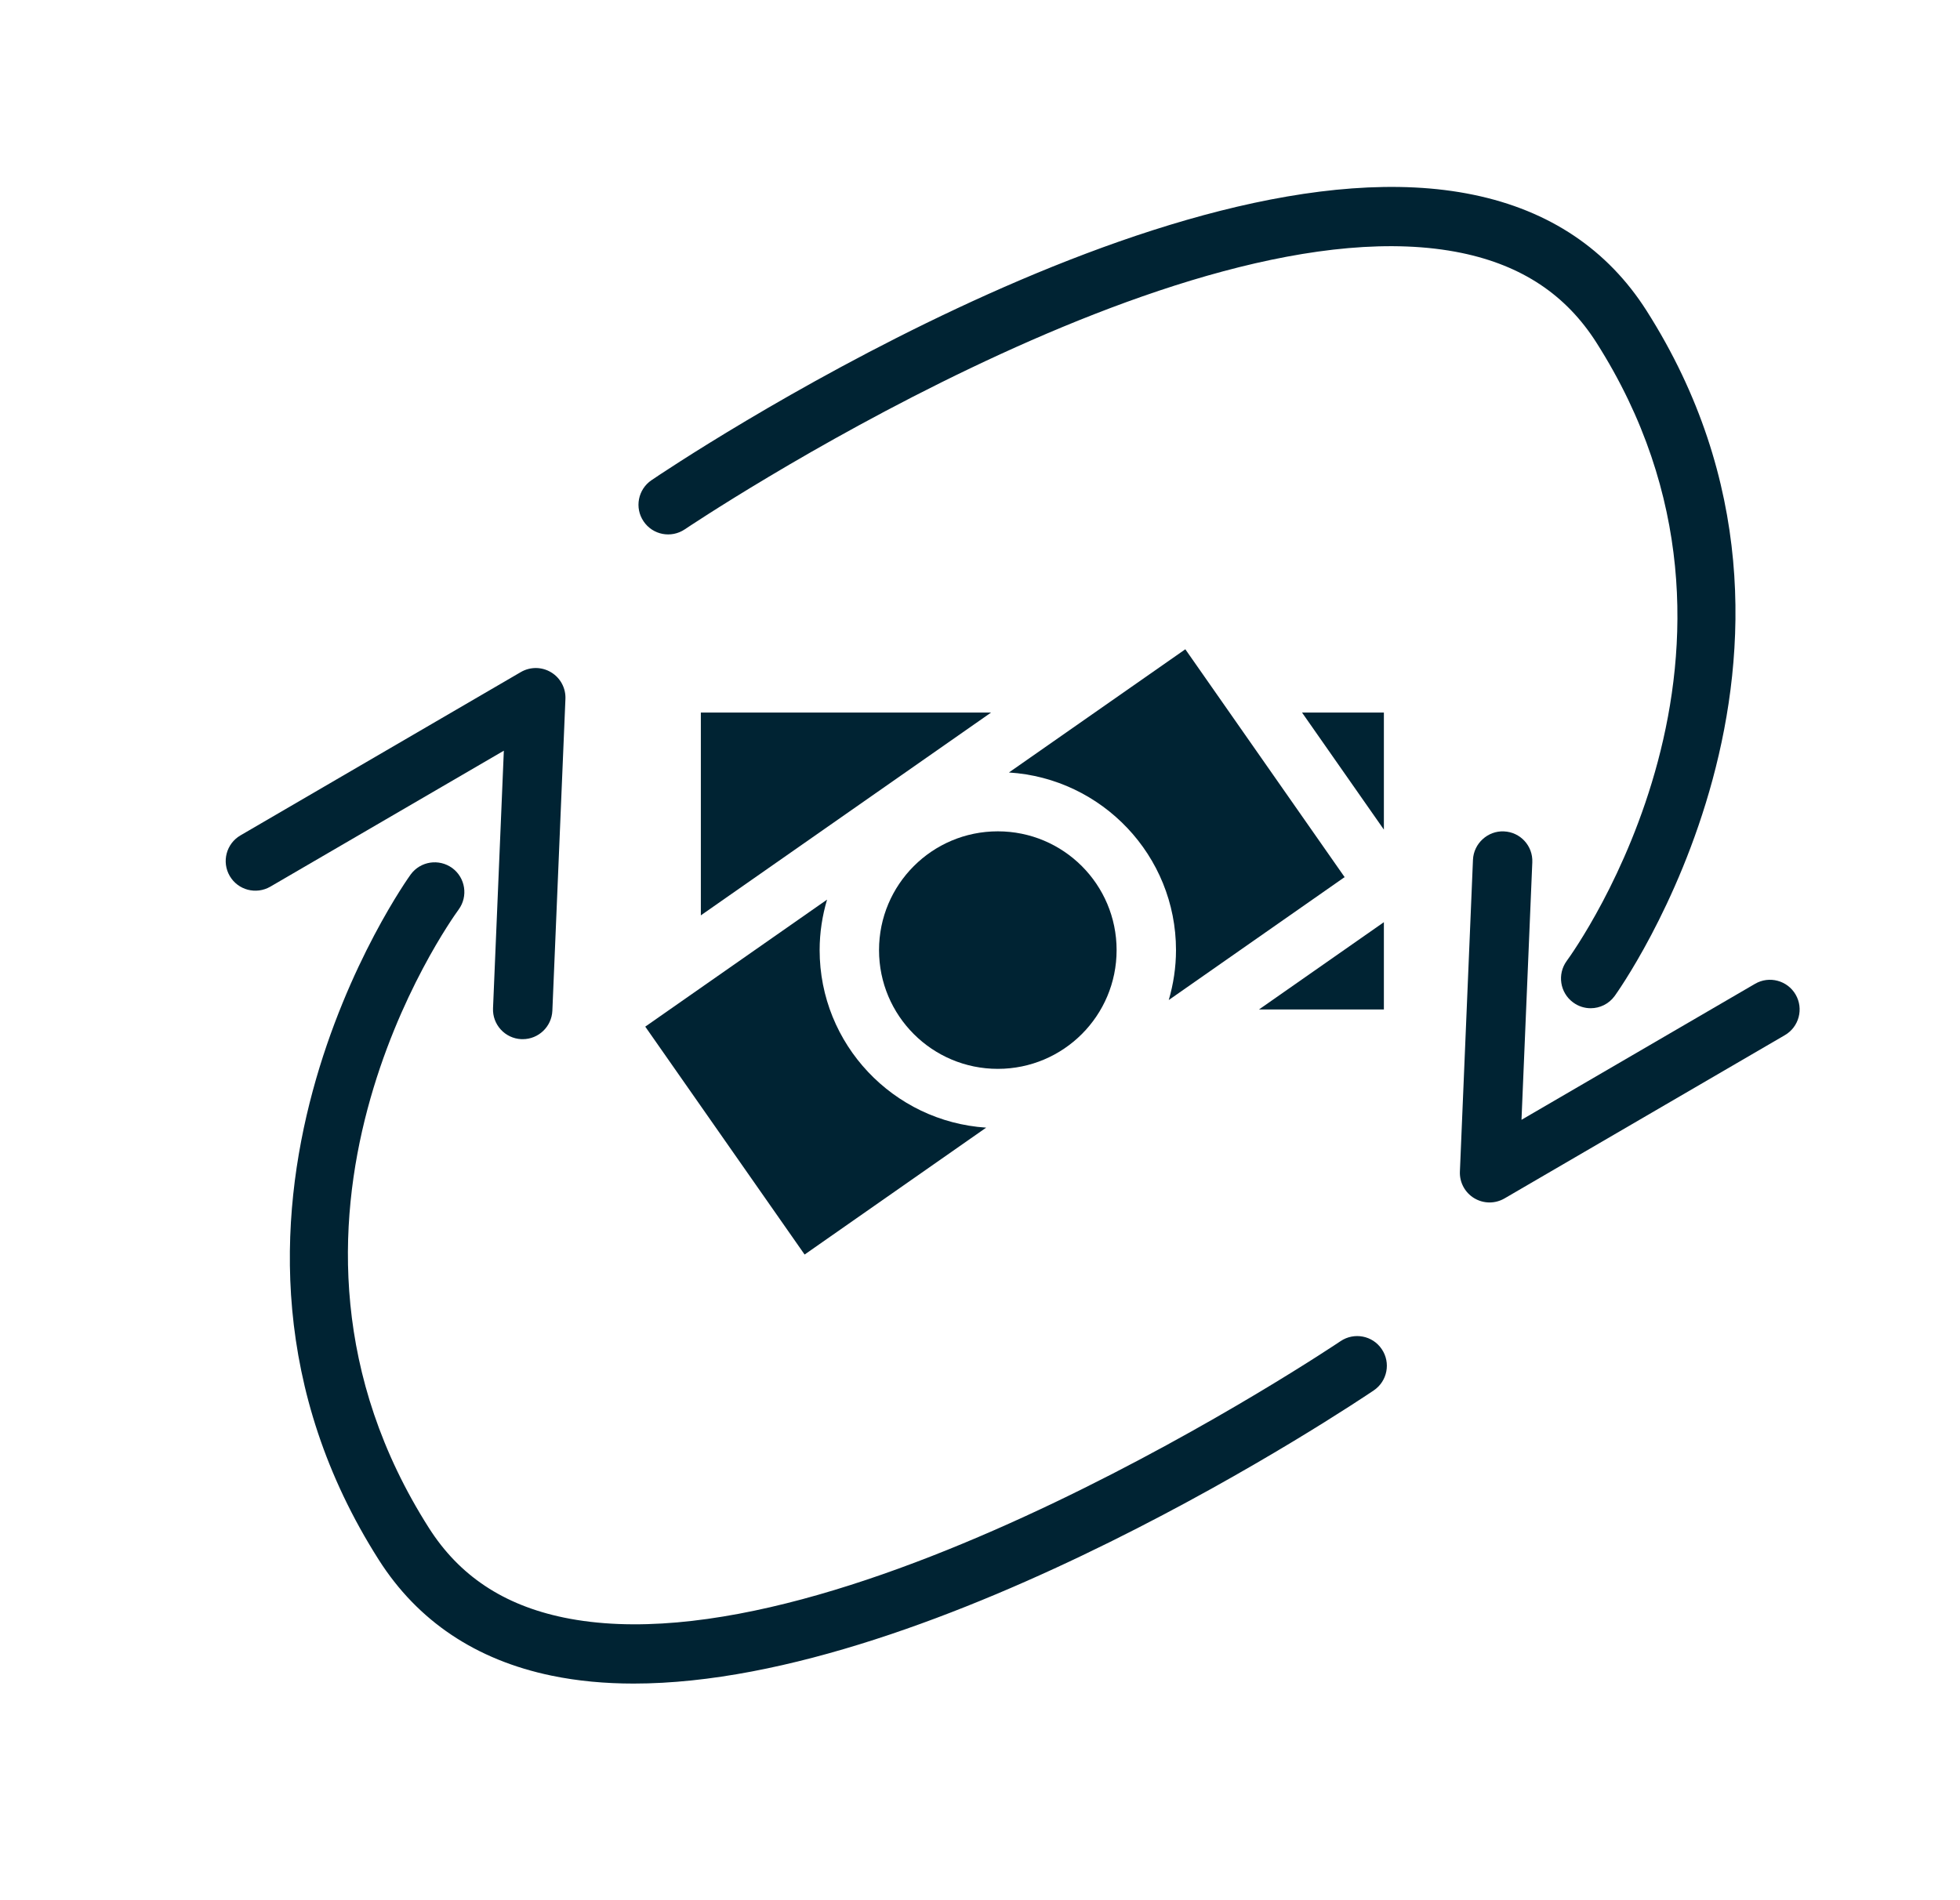
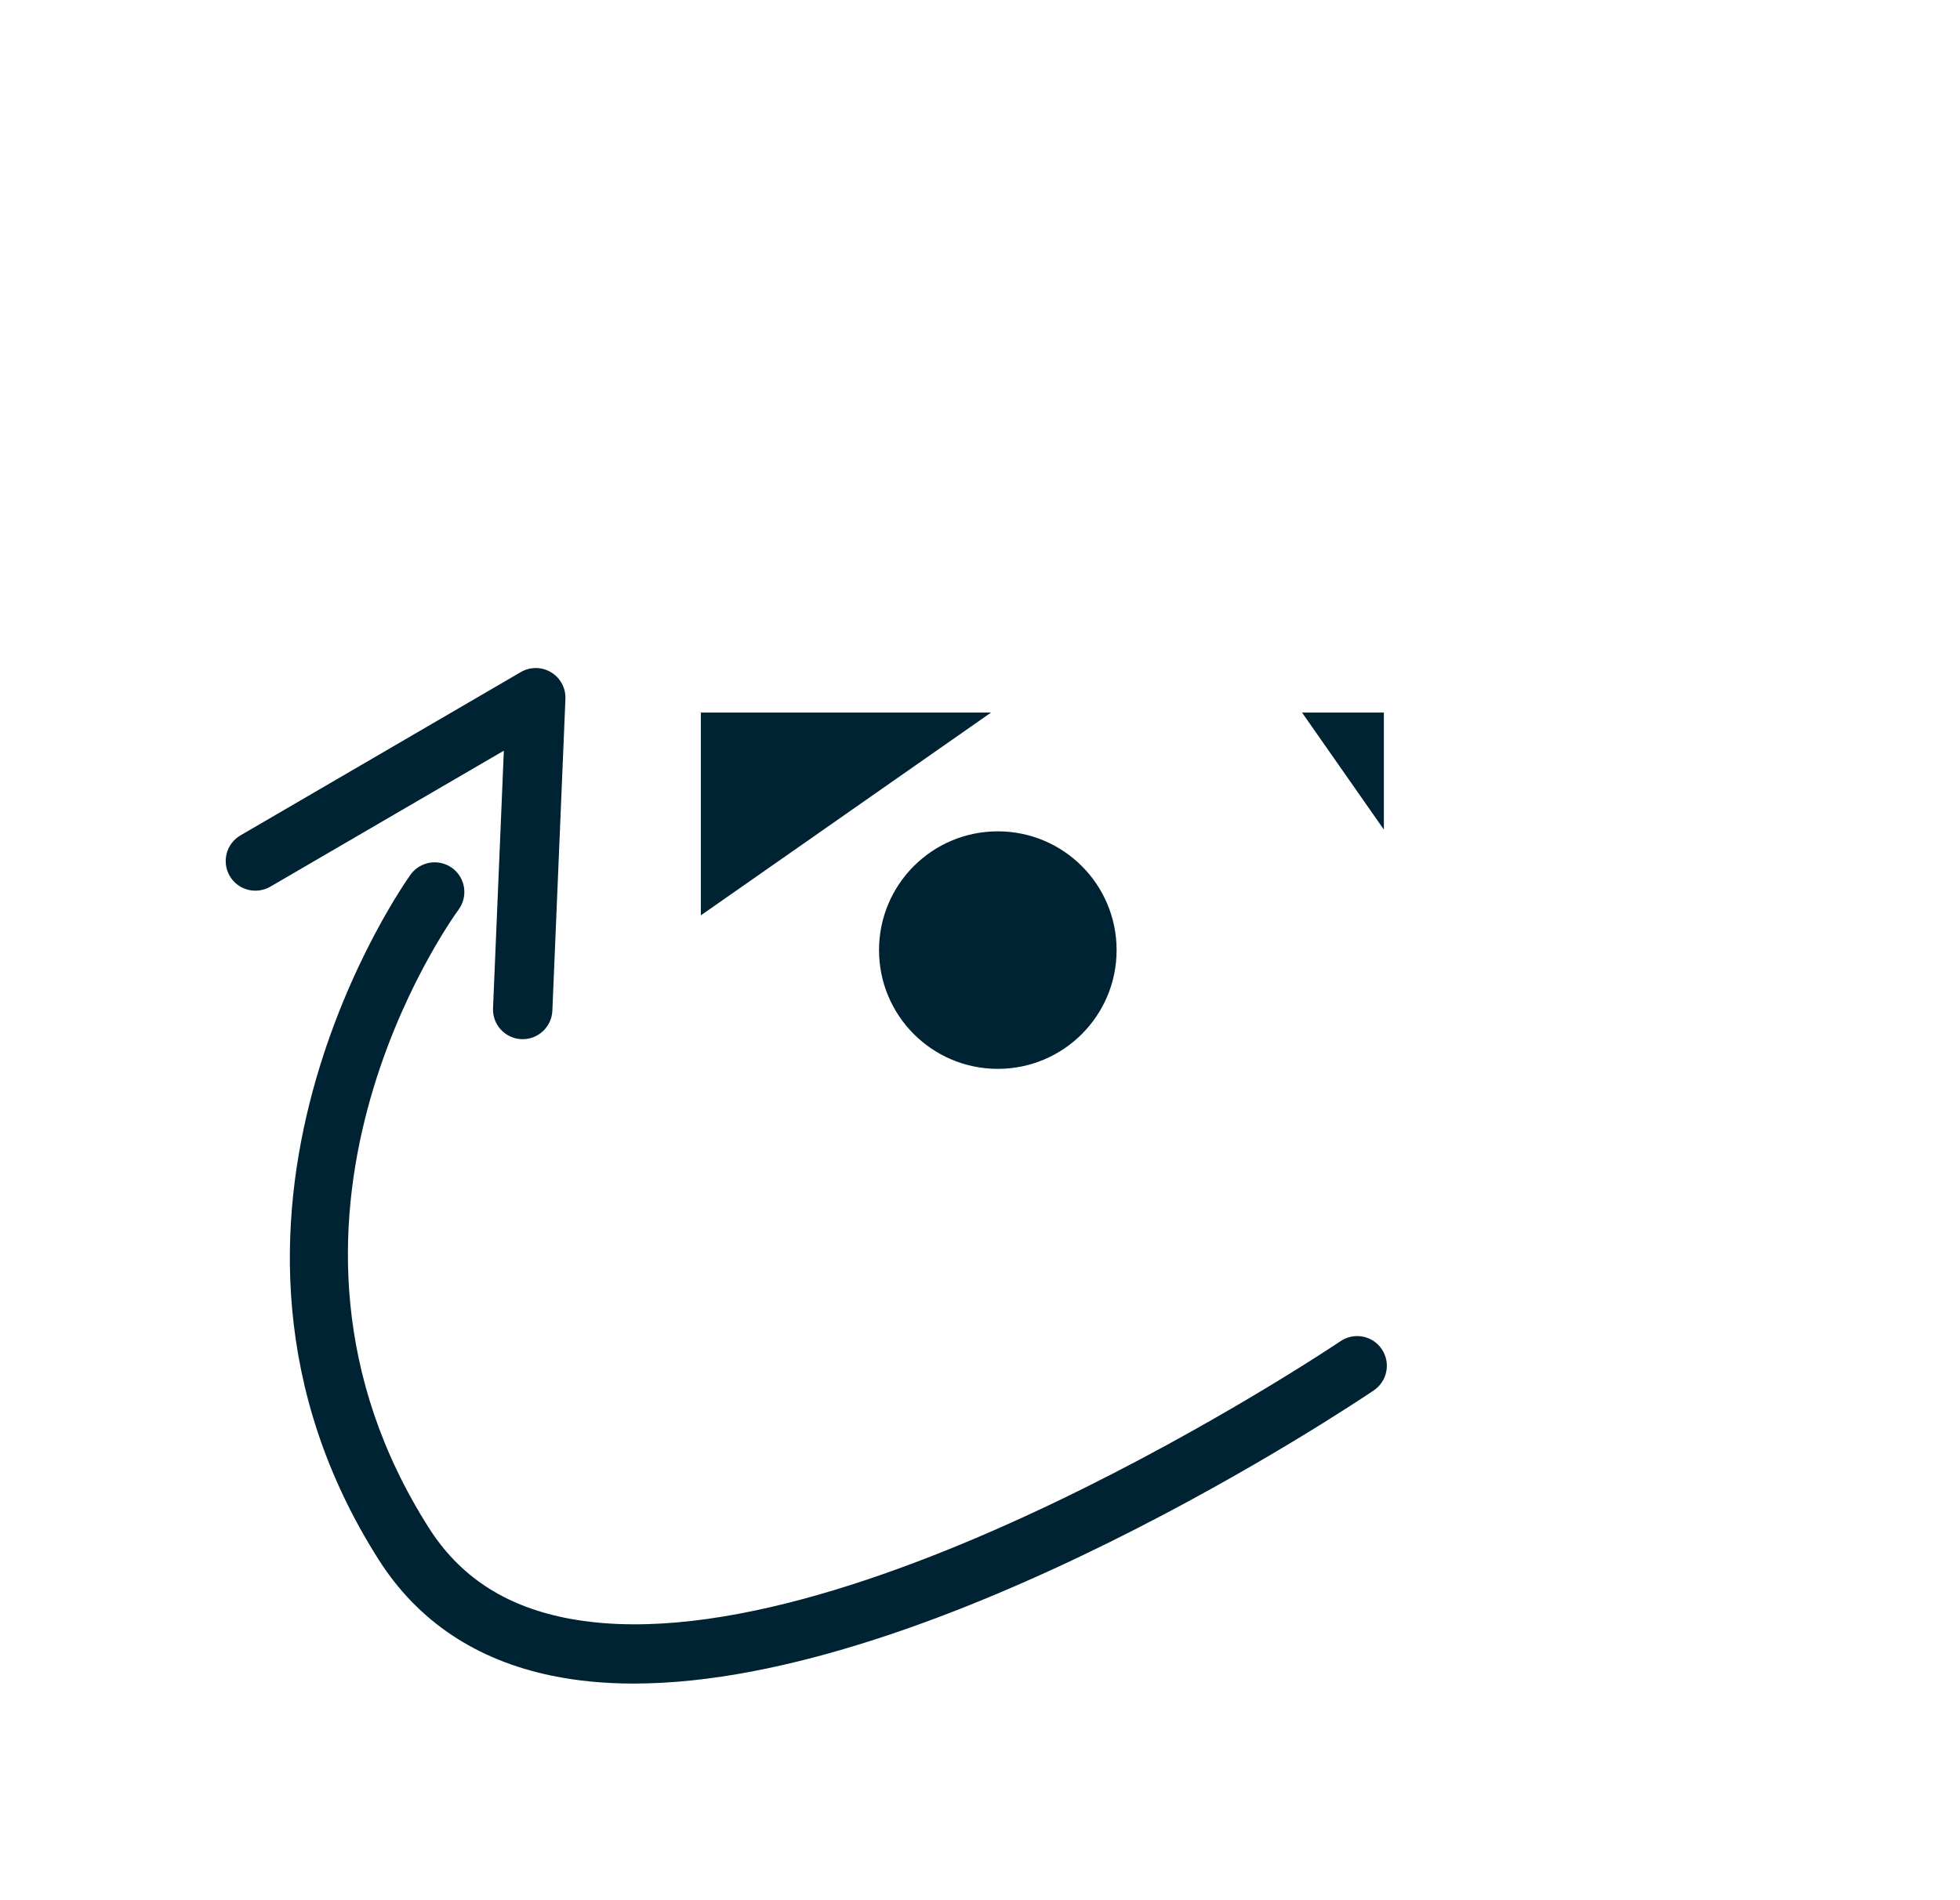
<svg xmlns="http://www.w3.org/2000/svg" width="33" height="32" viewBox="0 0 33 32" fill="none">
-   <path d="M19.8 16C19.8 16.292 19.756 16.574 19.678 16.841L22.639 14.771L19.957 10.934L16.987 13.009C18.554 13.107 19.8 14.409 19.8 16Z" fill="#002333" />
-   <path d="M23.3 12H21.922L23.3 13.971V12Z" fill="#002333" />
+   <path d="M23.3 12H21.922L23.3 13.971Z" fill="#002333" />
  <path d="M16.8 18C17.905 18 18.8 17.105 18.8 16C18.8 14.895 17.905 14 16.8 14C15.695 14 14.8 14.895 14.8 16C14.8 17.105 15.695 18 16.8 18Z" fill="#002333" />
  <path d="M11.8 12V15.415L16.686 12H11.8Z" fill="#002333" />
-   <path d="M21.197 17H23.3V15.53L21.197 17Z" fill="#002333" />
-   <path d="M13.8 16C13.8 15.705 13.845 15.42 13.925 15.15L10.864 17.289L13.547 21.127L16.604 18.99C15.041 18.888 13.8 17.588 13.8 16Z" fill="#002333" />
  <path d="M10.669 28.352C10.189 28.352 9.727 28.31 9.288 28.219C8.012 27.955 7.033 27.298 6.378 26.269C2.737 20.546 6.873 14.783 6.915 14.726C7.079 14.503 7.391 14.456 7.614 14.618C7.836 14.781 7.885 15.094 7.722 15.317C7.567 15.53 3.952 20.594 7.222 25.732C7.734 26.536 8.476 27.029 9.491 27.24C14.194 28.214 22.487 22.642 22.57 22.586C22.798 22.432 23.11 22.49 23.264 22.72C23.419 22.948 23.359 23.259 23.131 23.414C22.807 23.633 15.776 28.352 10.669 28.352Z" fill="#002333" />
  <path d="M8.801 17.5C8.793 17.5 8.786 17.5 8.779 17.5C8.503 17.488 8.289 17.255 8.301 16.979L8.483 12.642L4.551 14.932C4.312 15.07 4.007 14.99 3.868 14.752C3.729 14.513 3.81 14.207 4.049 14.068L8.769 11.318C8.927 11.226 9.122 11.227 9.279 11.322C9.435 11.416 9.528 11.588 9.52 11.771L9.3 17.021C9.288 17.29 9.067 17.5 8.801 17.5Z" fill="#002333" />
-   <path d="M26.782 16.979C26.679 16.979 26.575 16.947 26.487 16.882C26.264 16.719 26.216 16.406 26.378 16.183C26.534 15.97 30.148 10.906 26.878 5.769C26.366 4.964 25.624 4.471 24.61 4.26C19.909 3.287 11.614 8.858 11.53 8.914C11.302 9.068 10.991 9.01 10.836 8.78C10.681 8.552 10.741 8.241 10.97 8.086C11.323 7.846 19.71 2.219 24.812 3.281C26.088 3.545 27.067 4.202 27.722 5.231C31.363 10.954 27.227 16.717 27.185 16.774C27.087 16.908 26.935 16.979 26.782 16.979Z" fill="#002333" />
-   <path d="M25.079 20.25C24.99 20.25 24.901 20.226 24.821 20.178C24.665 20.084 24.572 19.912 24.58 19.729L24.8 14.479C24.812 14.203 25.051 13.988 25.321 14.001C25.597 14.012 25.811 14.245 25.799 14.521L25.617 18.858L29.549 16.568C29.787 16.429 30.093 16.51 30.232 16.748C30.371 16.987 30.29 17.293 30.052 17.432L25.331 20.182C25.253 20.227 25.166 20.25 25.079 20.25Z" fill="#002333" />
</svg>